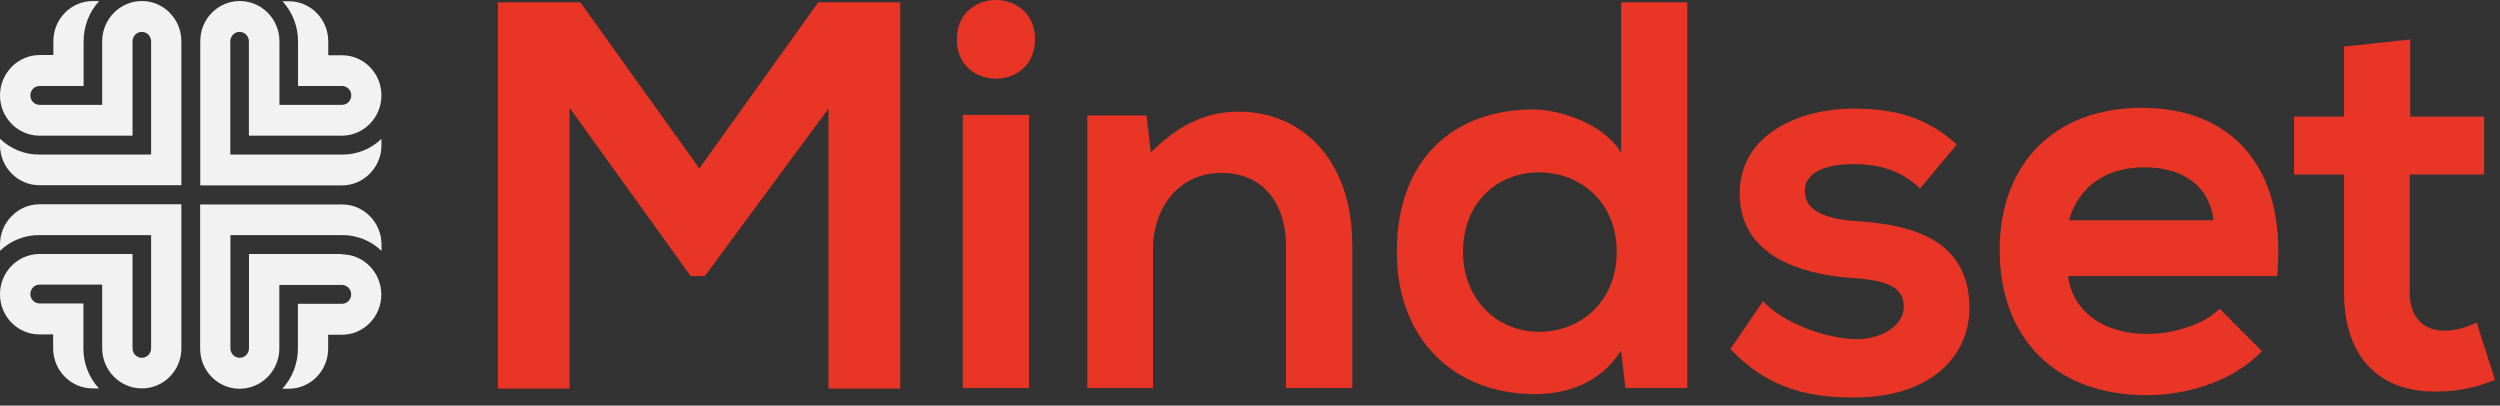
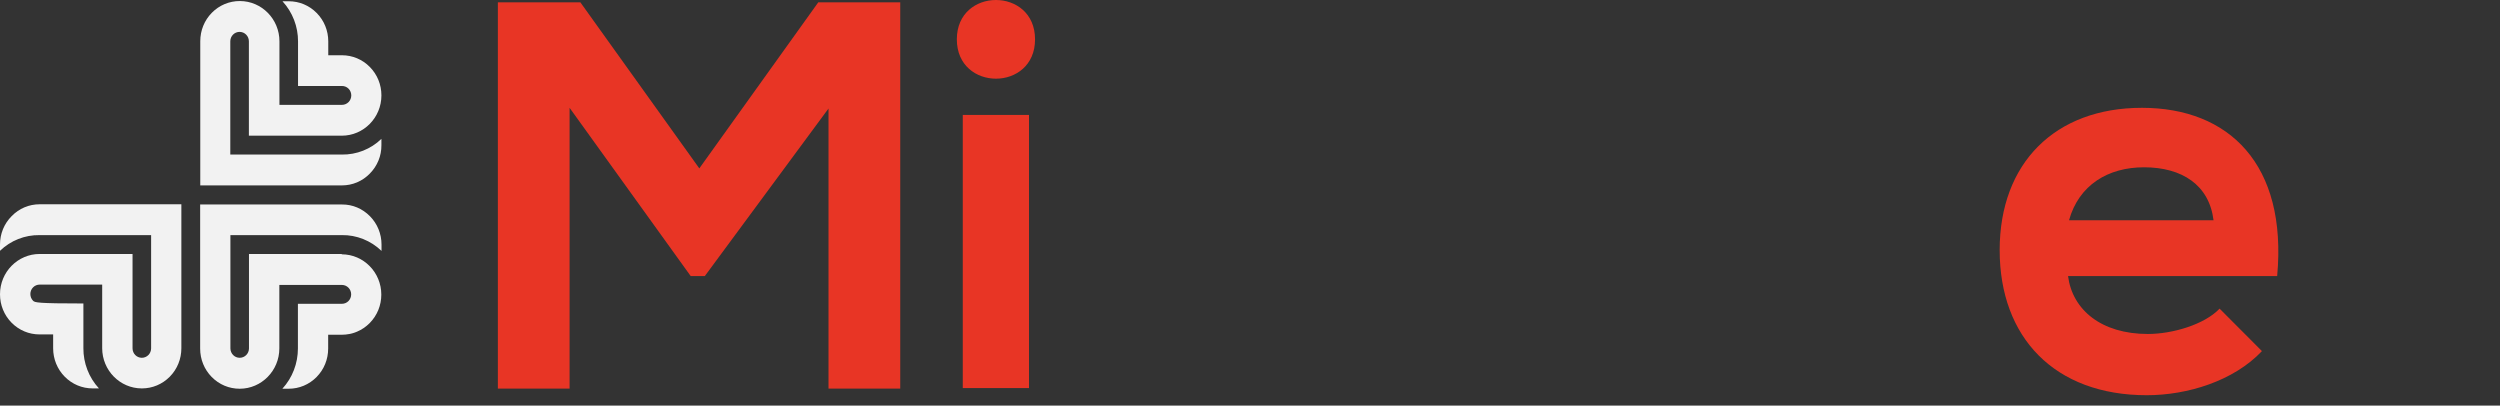
<svg xmlns="http://www.w3.org/2000/svg" width="302" height="49" viewBox="0 0 302 49" fill="none">
  <rect x="0" y="0" width="302" height="49" fill="#333333" stroke="none" />
  <path d="M100.097 13.091L85.144 33.346H83.434L68.806 13.024V46.946H60.142V0.285H70.111L84.478 20.341L98.845 0.285H108.749V46.946H100.084V13.091H100.097Z" fill="#E83525" />
  <path d="M125.034 4.752C125.034 11.089 115.586 11.089 115.586 4.752C115.586 -1.584 125.034 -1.584 125.034 4.752ZM116.304 13.886V46.88H124.303V13.886H116.304V13.886Z" fill="#E83525" />
-   <path d="M155.346 46.88V29.687C155.346 24.69 152.658 20.885 147.543 20.885C142.428 20.885 139.283 25.087 139.283 30.085V46.88H131.349V13.952H138.5L139.022 18.419C142.297 15.159 145.585 13.488 149.644 13.488C157.251 13.488 163.358 19.281 163.358 29.621V46.88H155.359H155.346Z" fill="#E83525" />
-   <path d="M203.822 0.285V46.88H196.345L195.823 42.346C193.331 46.283 189.325 47.609 185.397 47.609C175.885 47.609 168.734 41.206 168.734 30.416C168.734 19.082 175.754 13.223 185.201 13.223C188.607 13.223 193.931 15.092 195.836 18.486V0.285H203.835H203.822ZM176.733 30.416C176.733 36.143 180.804 40.08 185.919 40.08C191.034 40.08 195.301 36.342 195.301 30.416C195.301 24.491 190.969 20.819 185.919 20.819C180.869 20.819 176.733 24.477 176.733 30.416Z" fill="#E83525" />
-   <path d="M231.917 22.754C229.62 20.554 226.997 19.825 223.918 19.825C220.107 19.825 218.02 21.031 218.02 23.086C218.02 25.14 219.925 26.413 224.061 26.691C230.168 27.089 237.906 28.494 237.906 37.217C237.906 43.01 233.247 48.02 223.996 48.02C218.881 48.02 213.766 47.159 209.042 42.161L212.983 36.368C215.279 38.966 220.525 40.902 224.139 40.968C227.154 41.034 229.972 39.43 229.972 37.031C229.972 34.764 228.132 33.836 223.539 33.571C217.432 33.107 210.151 30.84 210.151 23.377C210.151 15.914 217.889 13.117 223.8 13.117C228.85 13.117 232.66 14.111 236.392 17.452L231.93 22.781L231.917 22.754Z" fill="#E83525" />
  <path d="M249.819 33.346C250.341 37.416 253.825 40.345 259.463 40.345C262.412 40.345 266.287 39.218 268.127 37.283L273.242 42.413C269.836 46.019 264.251 47.742 259.332 47.742C248.175 47.742 241.56 40.743 241.56 30.218C241.56 19.692 248.254 13.024 258.745 13.024C269.236 13.024 276.322 19.825 275.082 33.346H249.819V33.346ZM267.396 26.612C266.874 22.343 263.586 20.209 258.993 20.209C254.661 20.209 251.124 22.343 249.937 26.612H267.383H267.396Z" fill="#E83525" />
-   <path d="M291.158 4.752V14.084H300.083V21.083H291.092V35.281C291.092 38.409 292.802 39.947 295.294 39.947C296.547 39.947 297.982 39.549 299.17 38.953L301.401 45.885C299.104 46.813 297.199 47.224 294.772 47.291C287.752 47.556 283.159 43.486 283.159 35.294V21.083H277.117V14.084H283.159V5.627L291.158 4.765V4.752Z" fill="#E83525" />
-   <path d="M20.513 1.544C19.612 0.63 18.412 0.126 17.133 0.126C14.497 0.126 12.344 2.313 12.344 4.991V12.666H4.789C4.163 12.666 3.667 12.149 3.667 11.526C3.667 11.221 3.784 10.93 3.993 10.717C4.202 10.505 4.489 10.386 4.789 10.386H10.1V4.991C10.1 3.188 10.765 1.452 11.979 0.126H11.222C9.943 0.126 8.743 0.63 7.842 1.544C6.942 2.459 6.446 3.679 6.446 4.978V6.648H4.802C3.523 6.648 2.323 7.152 1.422 8.066C0.496 9.008 0 10.227 0 11.526C0 14.204 2.14 16.391 4.789 16.391H16.011V4.991C16.011 4.355 16.52 3.851 17.133 3.851C17.759 3.851 18.255 4.368 18.255 4.991V18.671H4.789C3.014 18.698 1.292 18.008 0 16.762V17.518C0 18.817 0.496 20.037 1.396 20.951C2.297 21.866 3.497 22.383 4.776 22.37H21.909V4.991C21.909 3.692 21.413 2.472 20.513 1.558V1.544Z" fill="#F2F2F2" />
-   <path d="M21.909 24.676H4.789C3.51 24.676 2.31 25.18 1.409 26.108C0.496 27.023 0 28.242 0 29.541V30.297C1.292 29.051 3.001 28.375 4.789 28.401H18.255V42.081C18.255 42.718 17.746 43.221 17.133 43.221C16.507 43.221 16.011 42.705 16.011 42.081V30.681H4.789C2.153 30.681 0 32.855 0 35.546C0 36.845 0.496 38.065 1.396 38.98C2.297 39.894 3.497 40.398 4.776 40.398H6.42V42.068C6.42 43.367 6.916 44.587 7.816 45.502C8.717 46.416 9.917 46.92 11.196 46.92H11.953C10.739 45.608 10.061 43.858 10.074 42.055V36.66H4.789C4.489 36.66 4.202 36.541 3.993 36.328C3.784 36.116 3.667 35.825 3.667 35.52C3.667 34.883 4.176 34.38 4.789 34.38H12.344V42.055C12.344 44.733 14.484 46.92 17.133 46.92C18.412 46.92 19.612 46.416 20.513 45.502C21.413 44.587 21.909 43.367 21.909 42.068V24.663V24.676Z" fill="#F2F2F2" />
+   <path d="M21.909 24.676H4.789C3.51 24.676 2.31 25.18 1.409 26.108C0.496 27.023 0 28.242 0 29.541V30.297C1.292 29.051 3.001 28.375 4.789 28.401H18.255V42.081C18.255 42.718 17.746 43.221 17.133 43.221C16.507 43.221 16.011 42.705 16.011 42.081V30.681H4.789C2.153 30.681 0 32.855 0 35.546C0 36.845 0.496 38.065 1.396 38.98C2.297 39.894 3.497 40.398 4.776 40.398H6.42V42.068C6.42 43.367 6.916 44.587 7.816 45.502C8.717 46.416 9.917 46.92 11.196 46.92H11.953C10.739 45.608 10.061 43.858 10.074 42.055V36.66C4.489 36.66 4.202 36.541 3.993 36.328C3.784 36.116 3.667 35.825 3.667 35.52C3.667 34.883 4.176 34.38 4.789 34.38H12.344V42.055C12.344 44.733 14.484 46.92 17.133 46.92C18.412 46.92 19.612 46.416 20.513 45.502C21.413 44.587 21.909 43.367 21.909 42.068V24.663V24.676Z" fill="#F2F2F2" />
  <path d="M24.166 22.396H41.3C42.578 22.396 43.779 21.892 44.679 20.964C45.58 20.05 46.089 18.83 46.075 17.531V16.776C44.784 18.022 43.074 18.698 41.286 18.671H27.82V4.991C27.82 4.355 28.329 3.851 28.942 3.851C29.569 3.851 30.065 4.368 30.065 4.991V16.391H41.286C43.922 16.391 46.075 14.217 46.075 11.526C46.075 10.227 45.58 9.008 44.679 8.093C43.779 7.178 42.578 6.674 41.3 6.674H39.655V5.004C39.655 3.705 39.16 2.486 38.259 1.571C37.359 0.656 36.158 0.152 34.88 0.152H34.123C35.336 1.465 36.015 3.215 36.002 5.017V10.386H41.313C41.613 10.386 41.9 10.505 42.109 10.717C42.317 10.93 42.435 11.221 42.435 11.526C42.435 12.162 41.926 12.666 41.313 12.666H33.757V4.991C33.757 2.313 31.617 0.126 28.968 0.126C27.69 0.126 26.489 0.63 25.589 1.544C24.689 2.459 24.193 3.679 24.193 4.978V22.383L24.166 22.396Z" fill="#F2F2F2" />
  <path d="M41.299 30.681H30.077V42.081C30.077 42.717 29.568 43.221 28.955 43.221C28.329 43.221 27.833 42.704 27.833 42.081V28.401H41.299C43.074 28.374 44.796 29.064 46.088 30.31V29.554C46.088 28.255 45.592 27.035 44.692 26.121C43.791 25.206 42.591 24.689 41.312 24.702H24.179V42.108C24.179 43.407 24.675 44.626 25.575 45.541C26.476 46.456 27.676 46.959 28.955 46.959C31.591 46.959 33.744 44.772 33.744 42.094V34.419H41.299C41.925 34.419 42.421 34.936 42.421 35.559C42.421 35.864 42.304 36.156 42.095 36.368C41.886 36.58 41.599 36.699 41.299 36.699H35.988V42.094C35.988 43.897 35.323 45.634 34.109 46.959H34.866C36.145 46.959 37.345 46.456 38.246 45.541C39.146 44.626 39.642 43.407 39.642 42.108V40.437H41.286C42.565 40.437 43.765 39.934 44.666 39.019C45.566 38.104 46.062 36.885 46.062 35.586C46.062 32.908 43.922 30.721 41.273 30.721L41.299 30.681Z" fill="#F2F2F2" />
</svg>